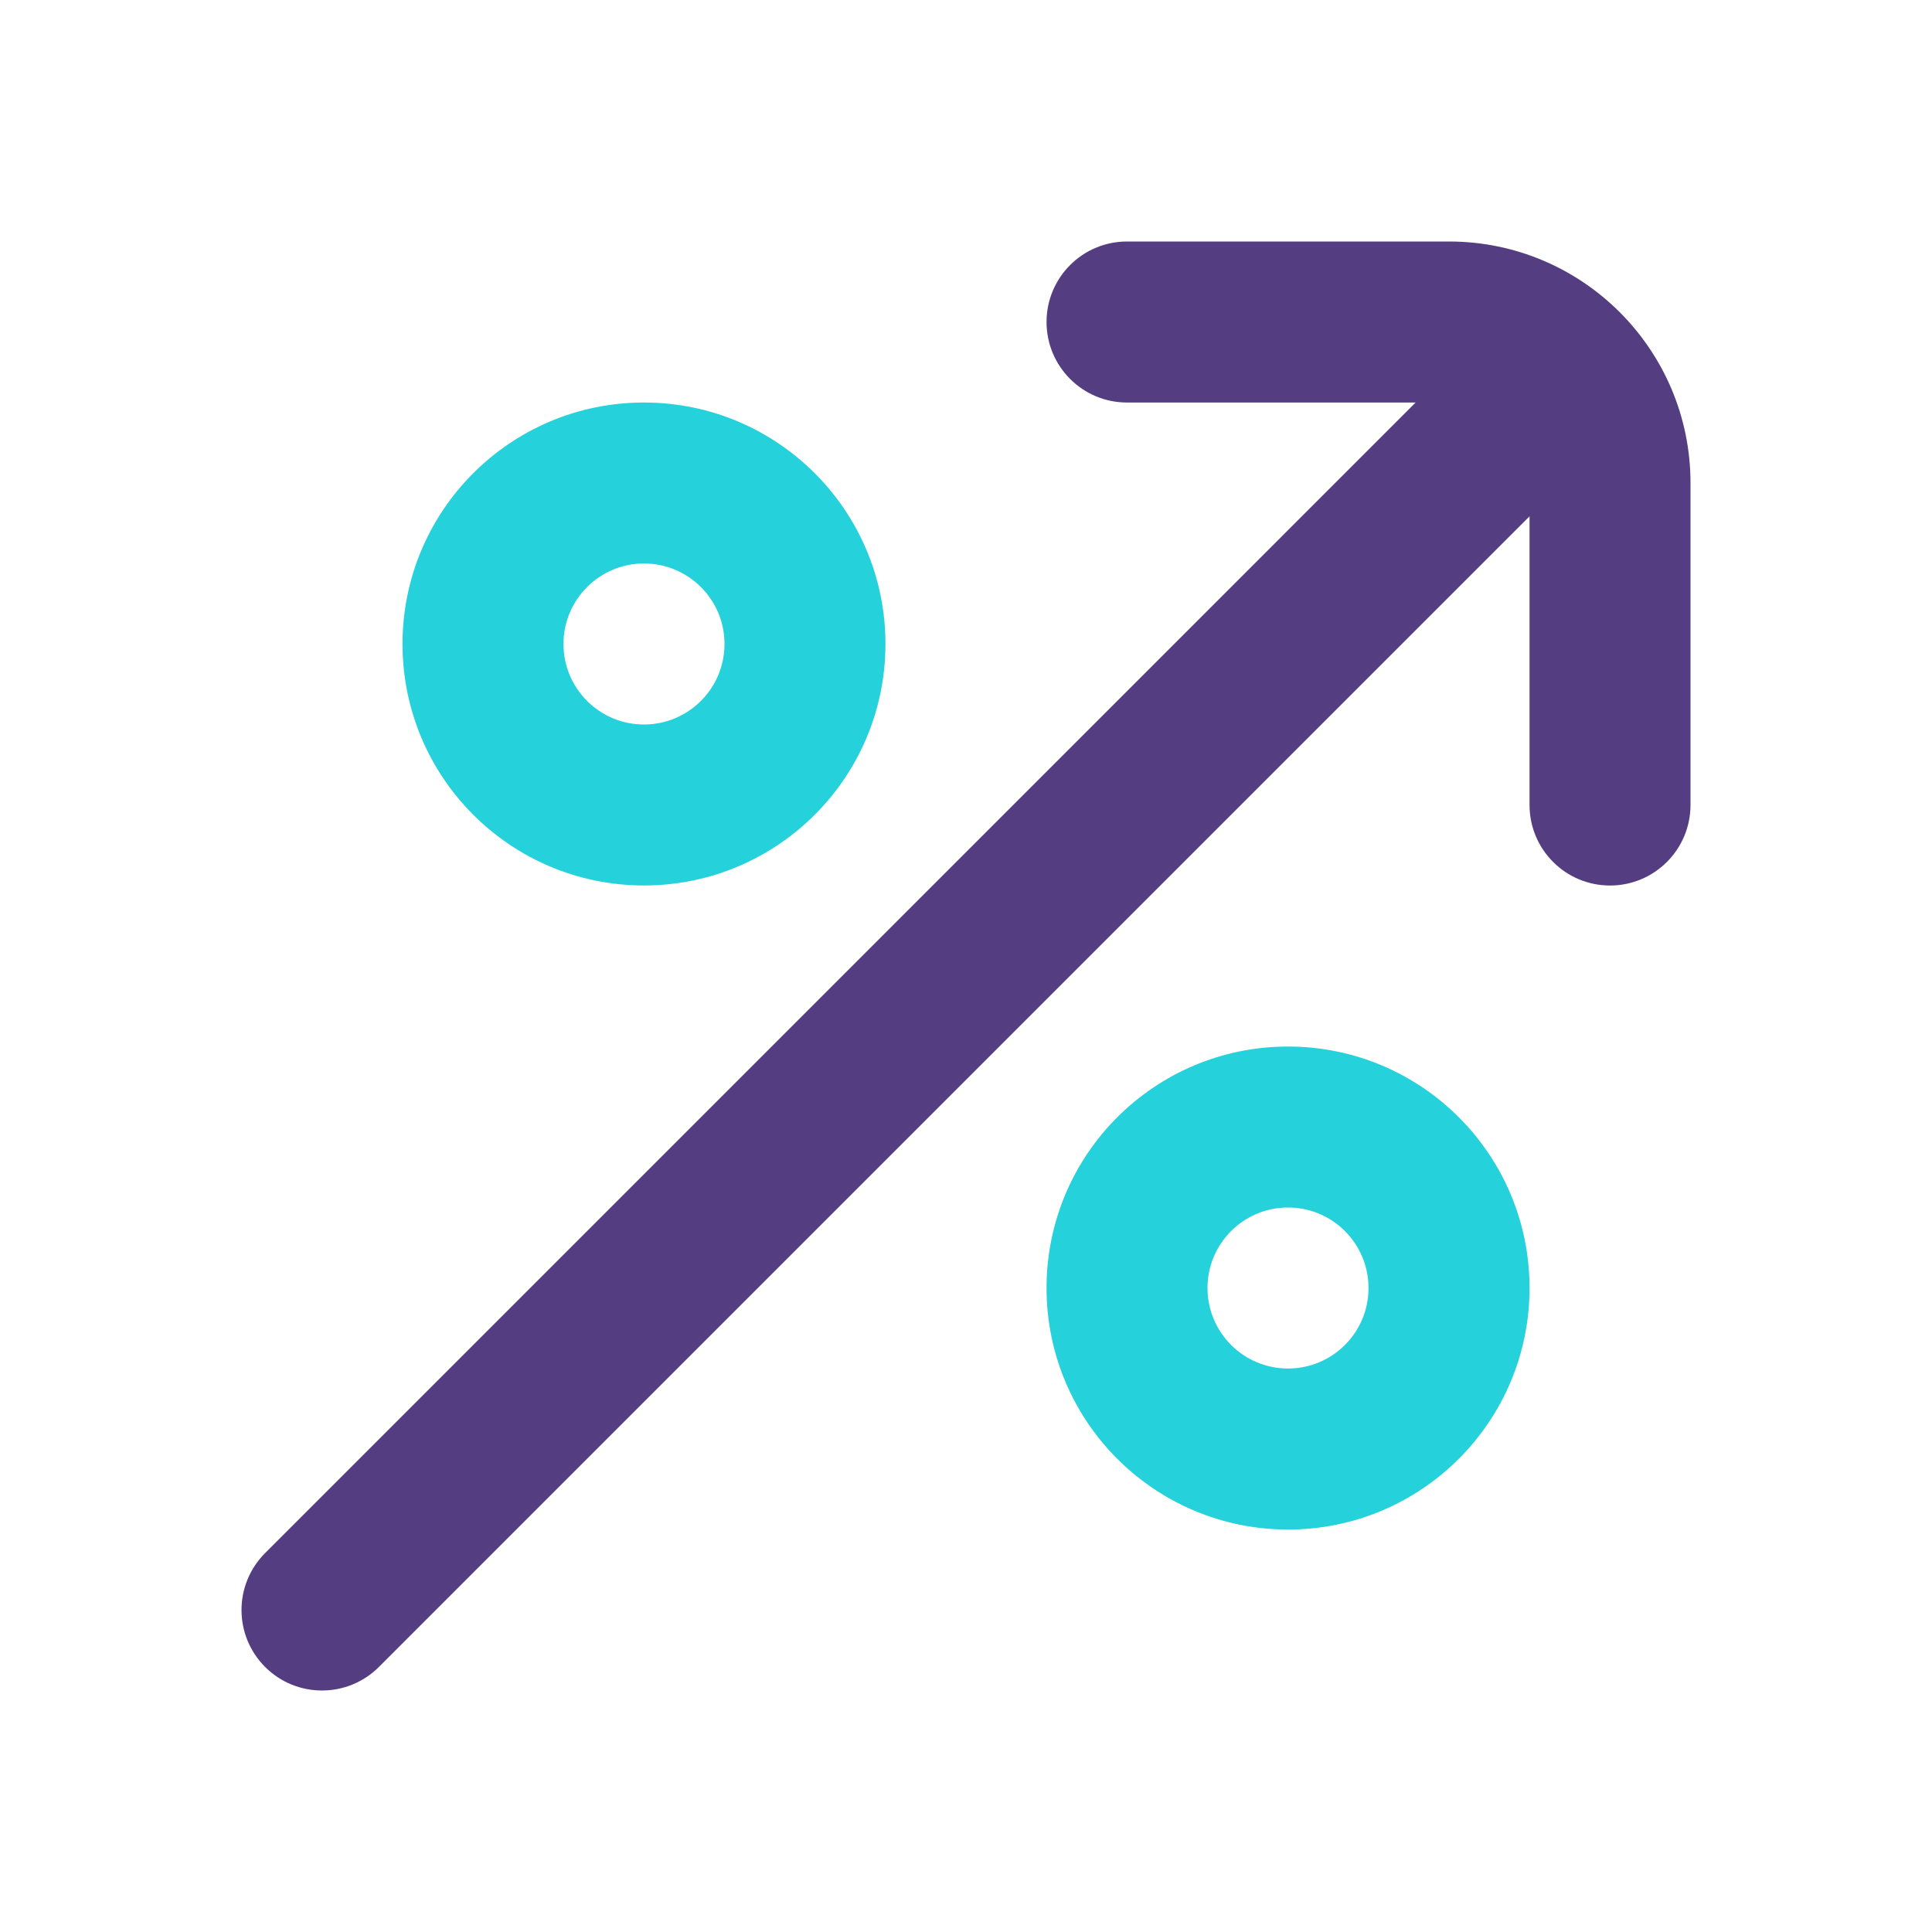
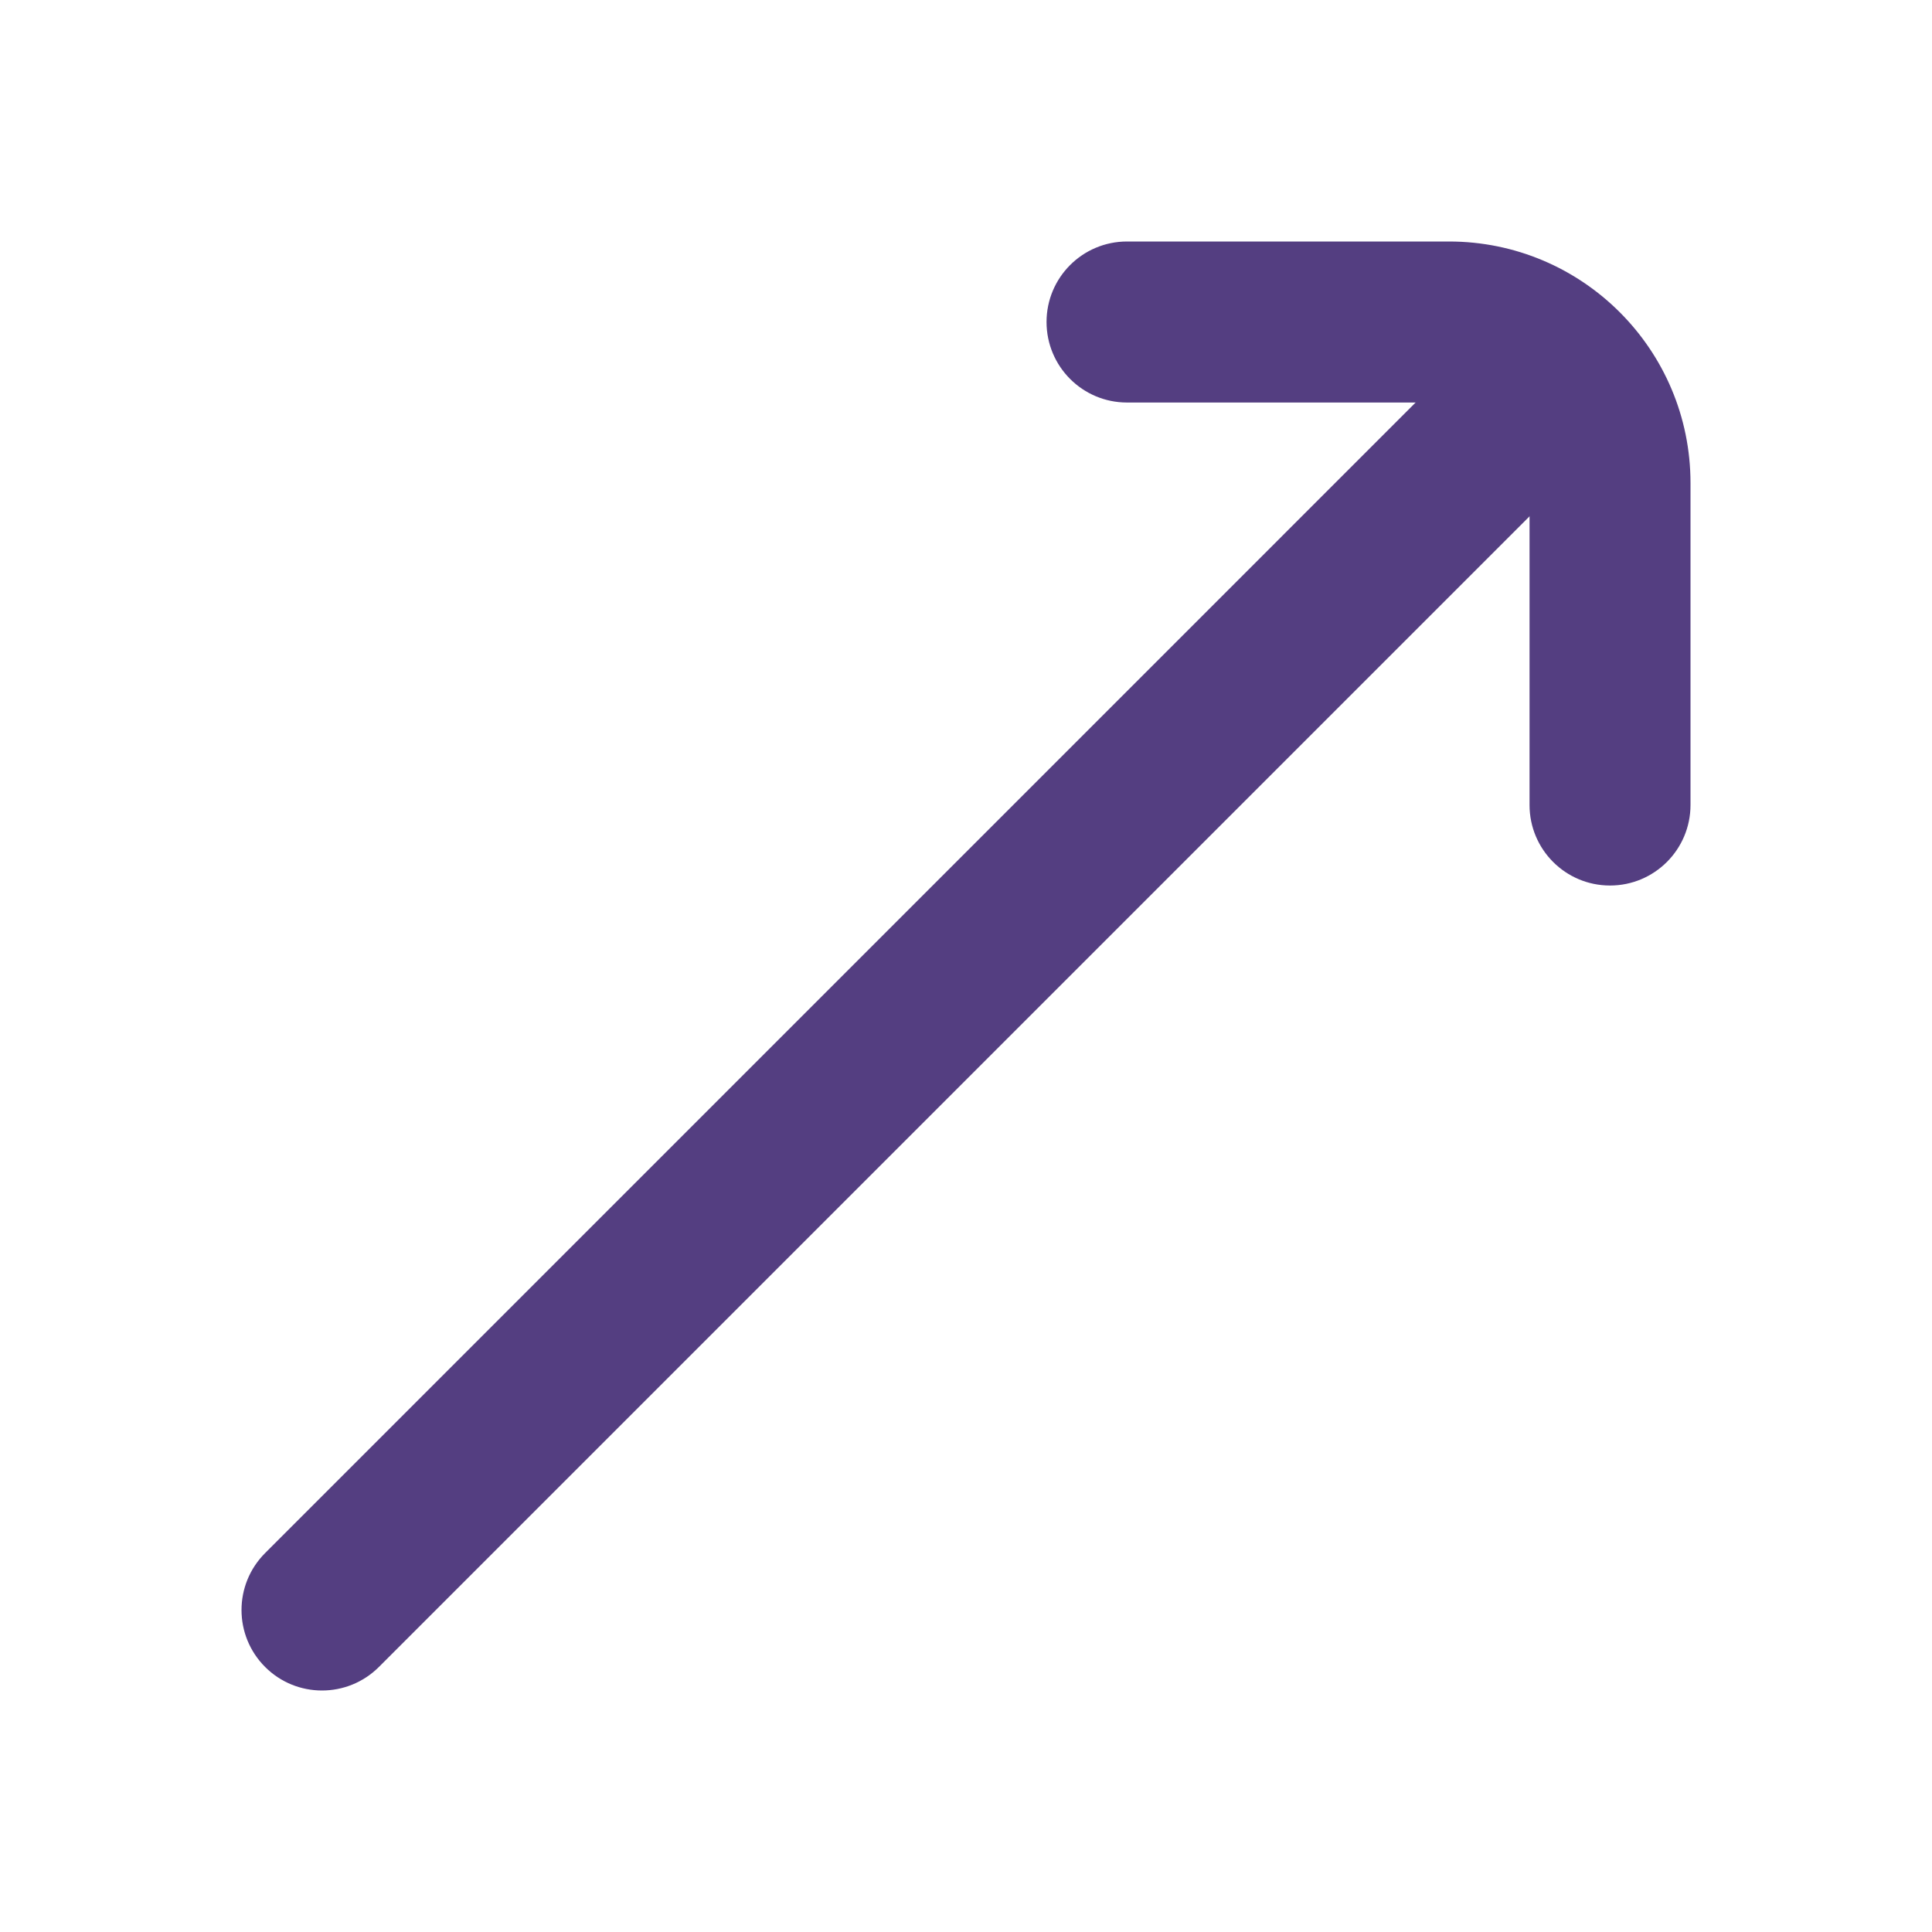
<svg xmlns="http://www.w3.org/2000/svg" width="32" height="32" viewBox="0 0 32 32" fill="none">
-   <path fill-rule="evenodd" clip-rule="evenodd" d="M21.334 22.667C20.597 22.667 20 22.07 20 21.334C20 20.597 20.597 20 21.334 20C22.07 20 22.667 20.597 22.667 21.334C22.667 22.07 22.07 22.667 21.334 22.667ZM17.334 21.334C17.334 23.543 19.124 25.334 21.334 25.334C23.543 25.334 25.334 23.543 25.334 21.334C25.334 19.124 23.543 17.334 21.334 17.334C19.124 17.334 17.334 19.124 17.334 21.334Z" fill="#25D1DB" />
-   <path fill-rule="evenodd" clip-rule="evenodd" d="M10.666 12C9.93 12 9.333 11.403 9.333 10.666C9.333 9.93 9.93 9.333 10.666 9.333C11.403 9.333 12 9.93 12 10.666C12 11.403 11.403 12 10.666 12ZM6.667 10.666C6.667 12.876 8.457 14.666 10.666 14.666C12.876 14.666 14.666 12.876 14.666 10.666C14.666 8.457 12.876 6.667 10.666 6.667C8.457 6.667 6.667 8.457 6.667 10.666Z" fill="#25D1DB" />
  <path fill-rule="evenodd" clip-rule="evenodd" d="M17.334 5.333C17.334 4.597 17.93 4 18.667 4H24C26.209 4 28 5.791 28 8V13.333C28 14.07 27.403 14.667 26.667 14.667C25.93 14.667 25.334 14.07 25.334 13.333V8C25.334 7.264 24.736 6.667 24 6.667H18.667C17.93 6.667 17.334 6.07 17.334 5.333Z" fill="#543E81" />
  <path fill-rule="evenodd" clip-rule="evenodd" d="M26.276 5.724C26.797 6.245 26.797 7.089 26.276 7.61L6.276 27.61C5.755 28.13 4.911 28.13 4.391 27.61C3.87 27.089 3.87 26.245 4.391 25.724L24.39 5.724C24.911 5.203 25.755 5.203 26.276 5.724Z" fill="#543E81" />
</svg>